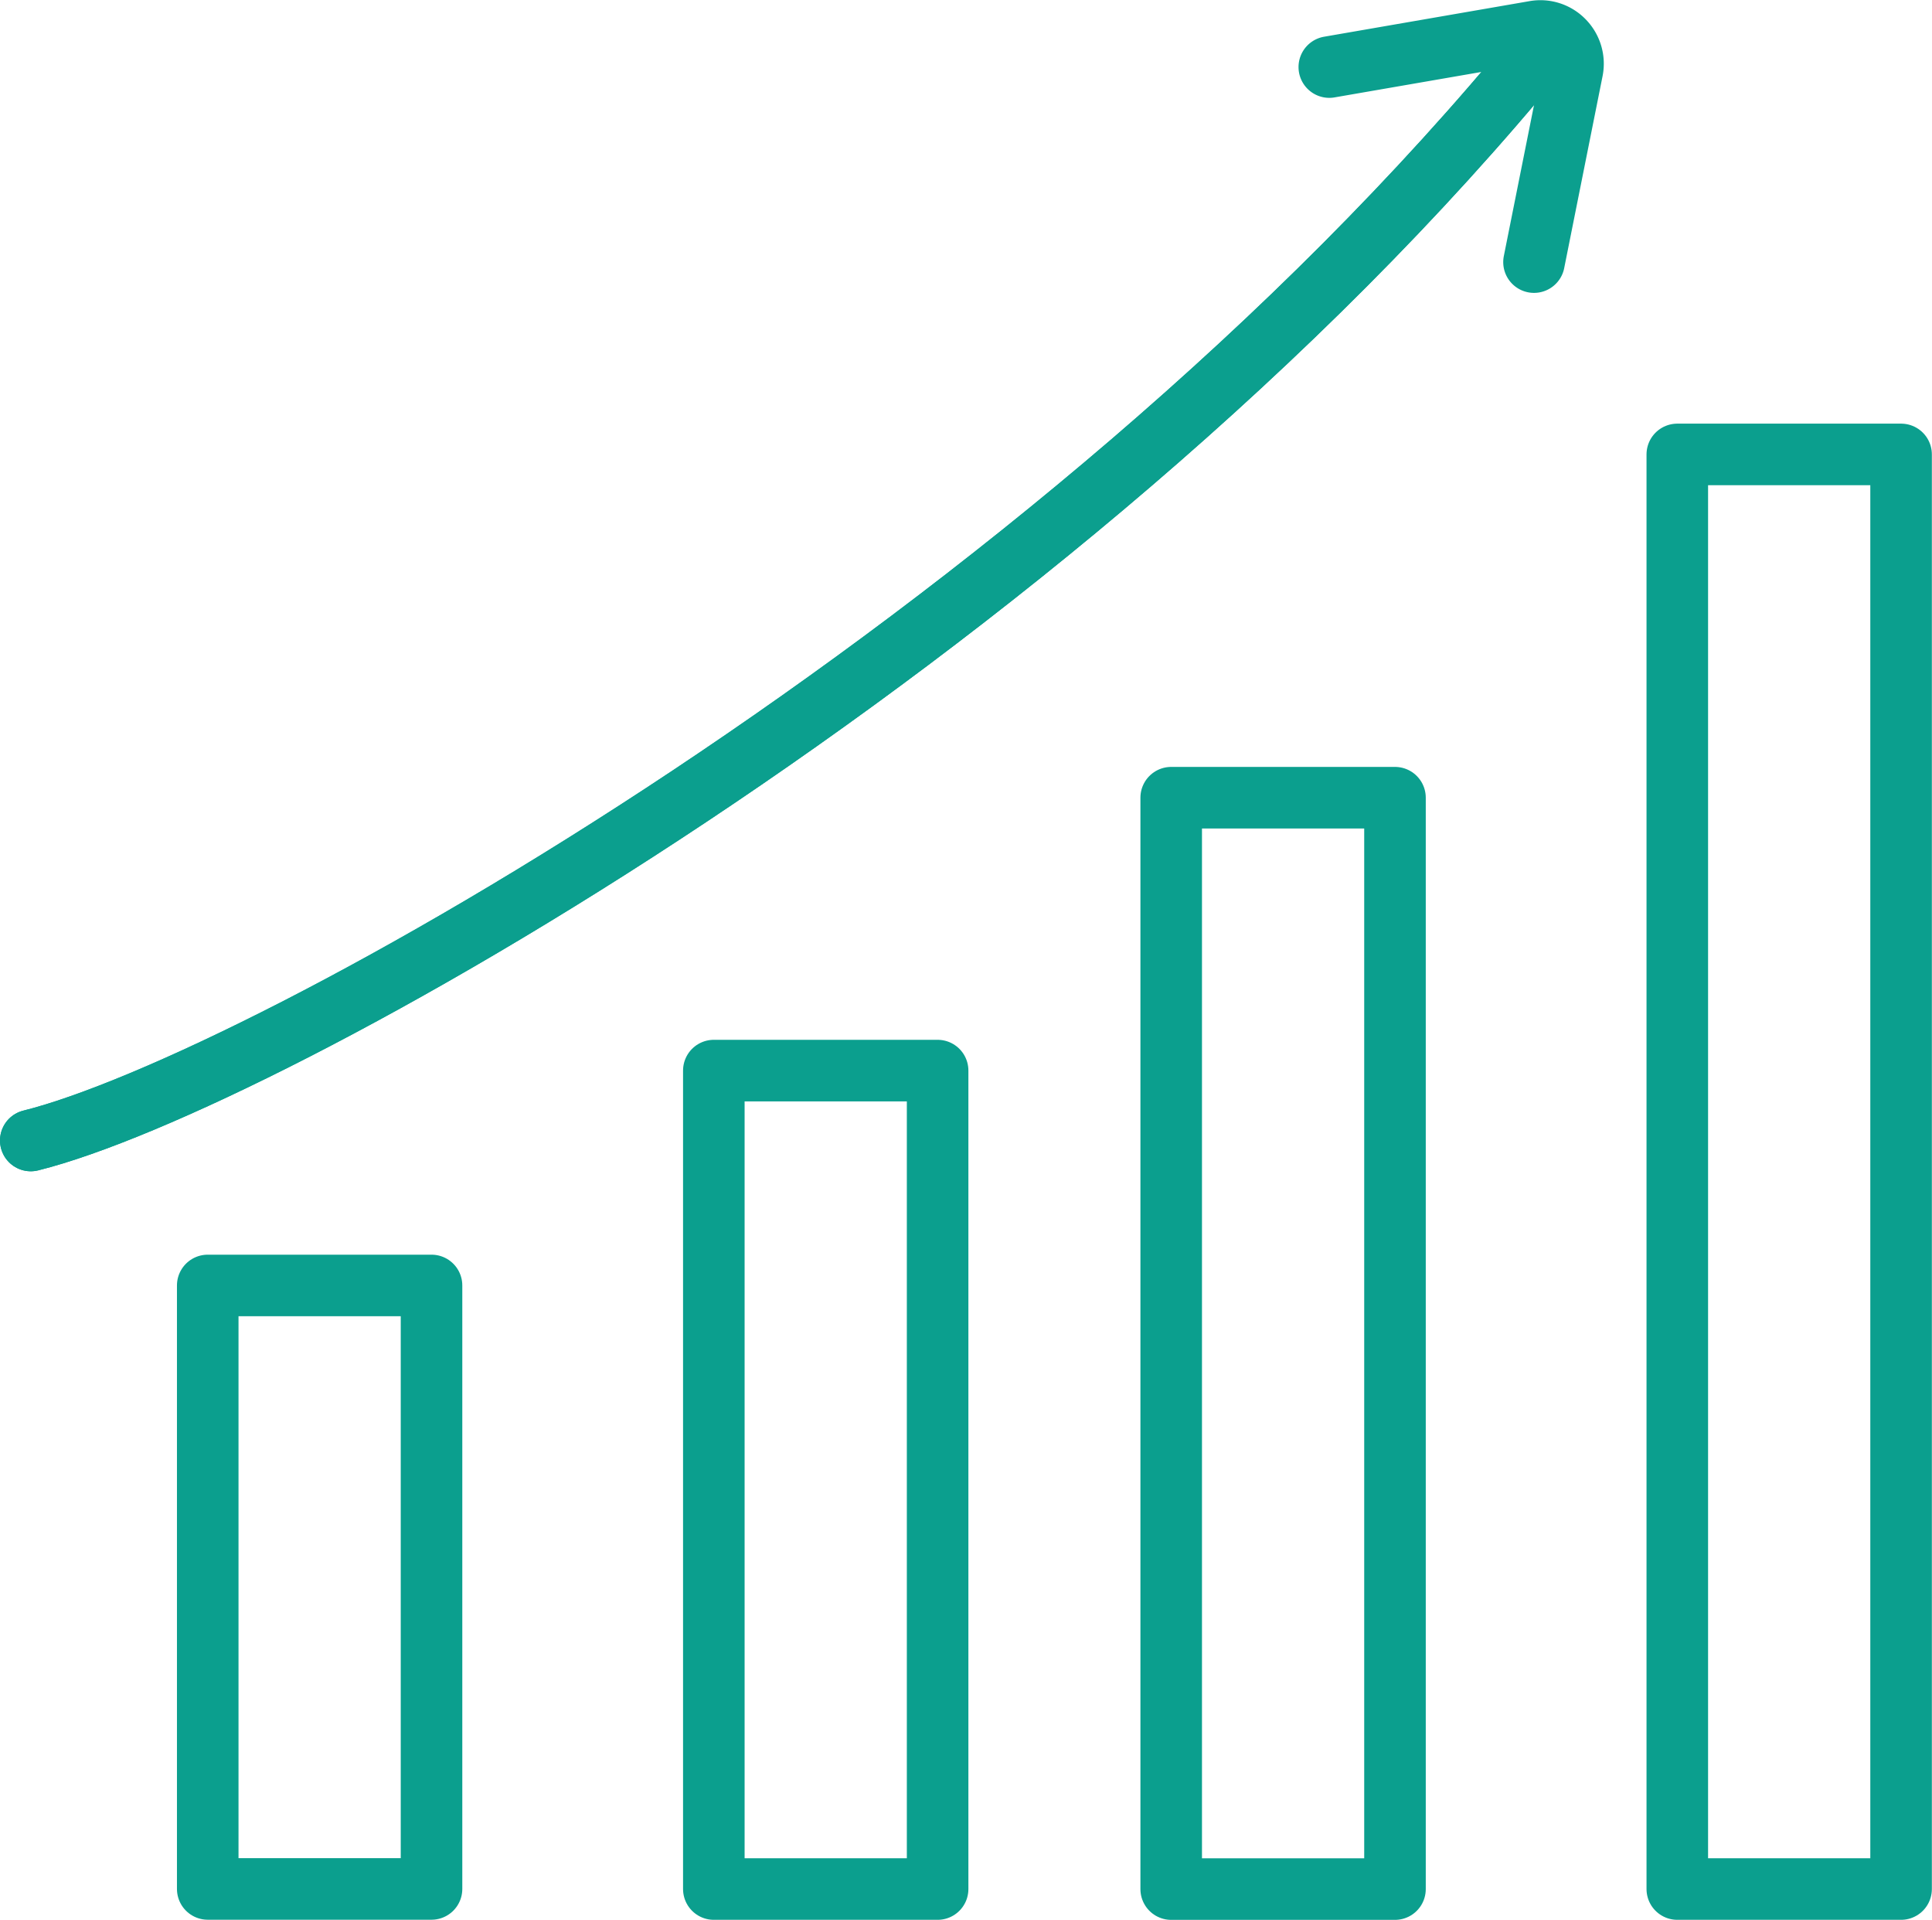
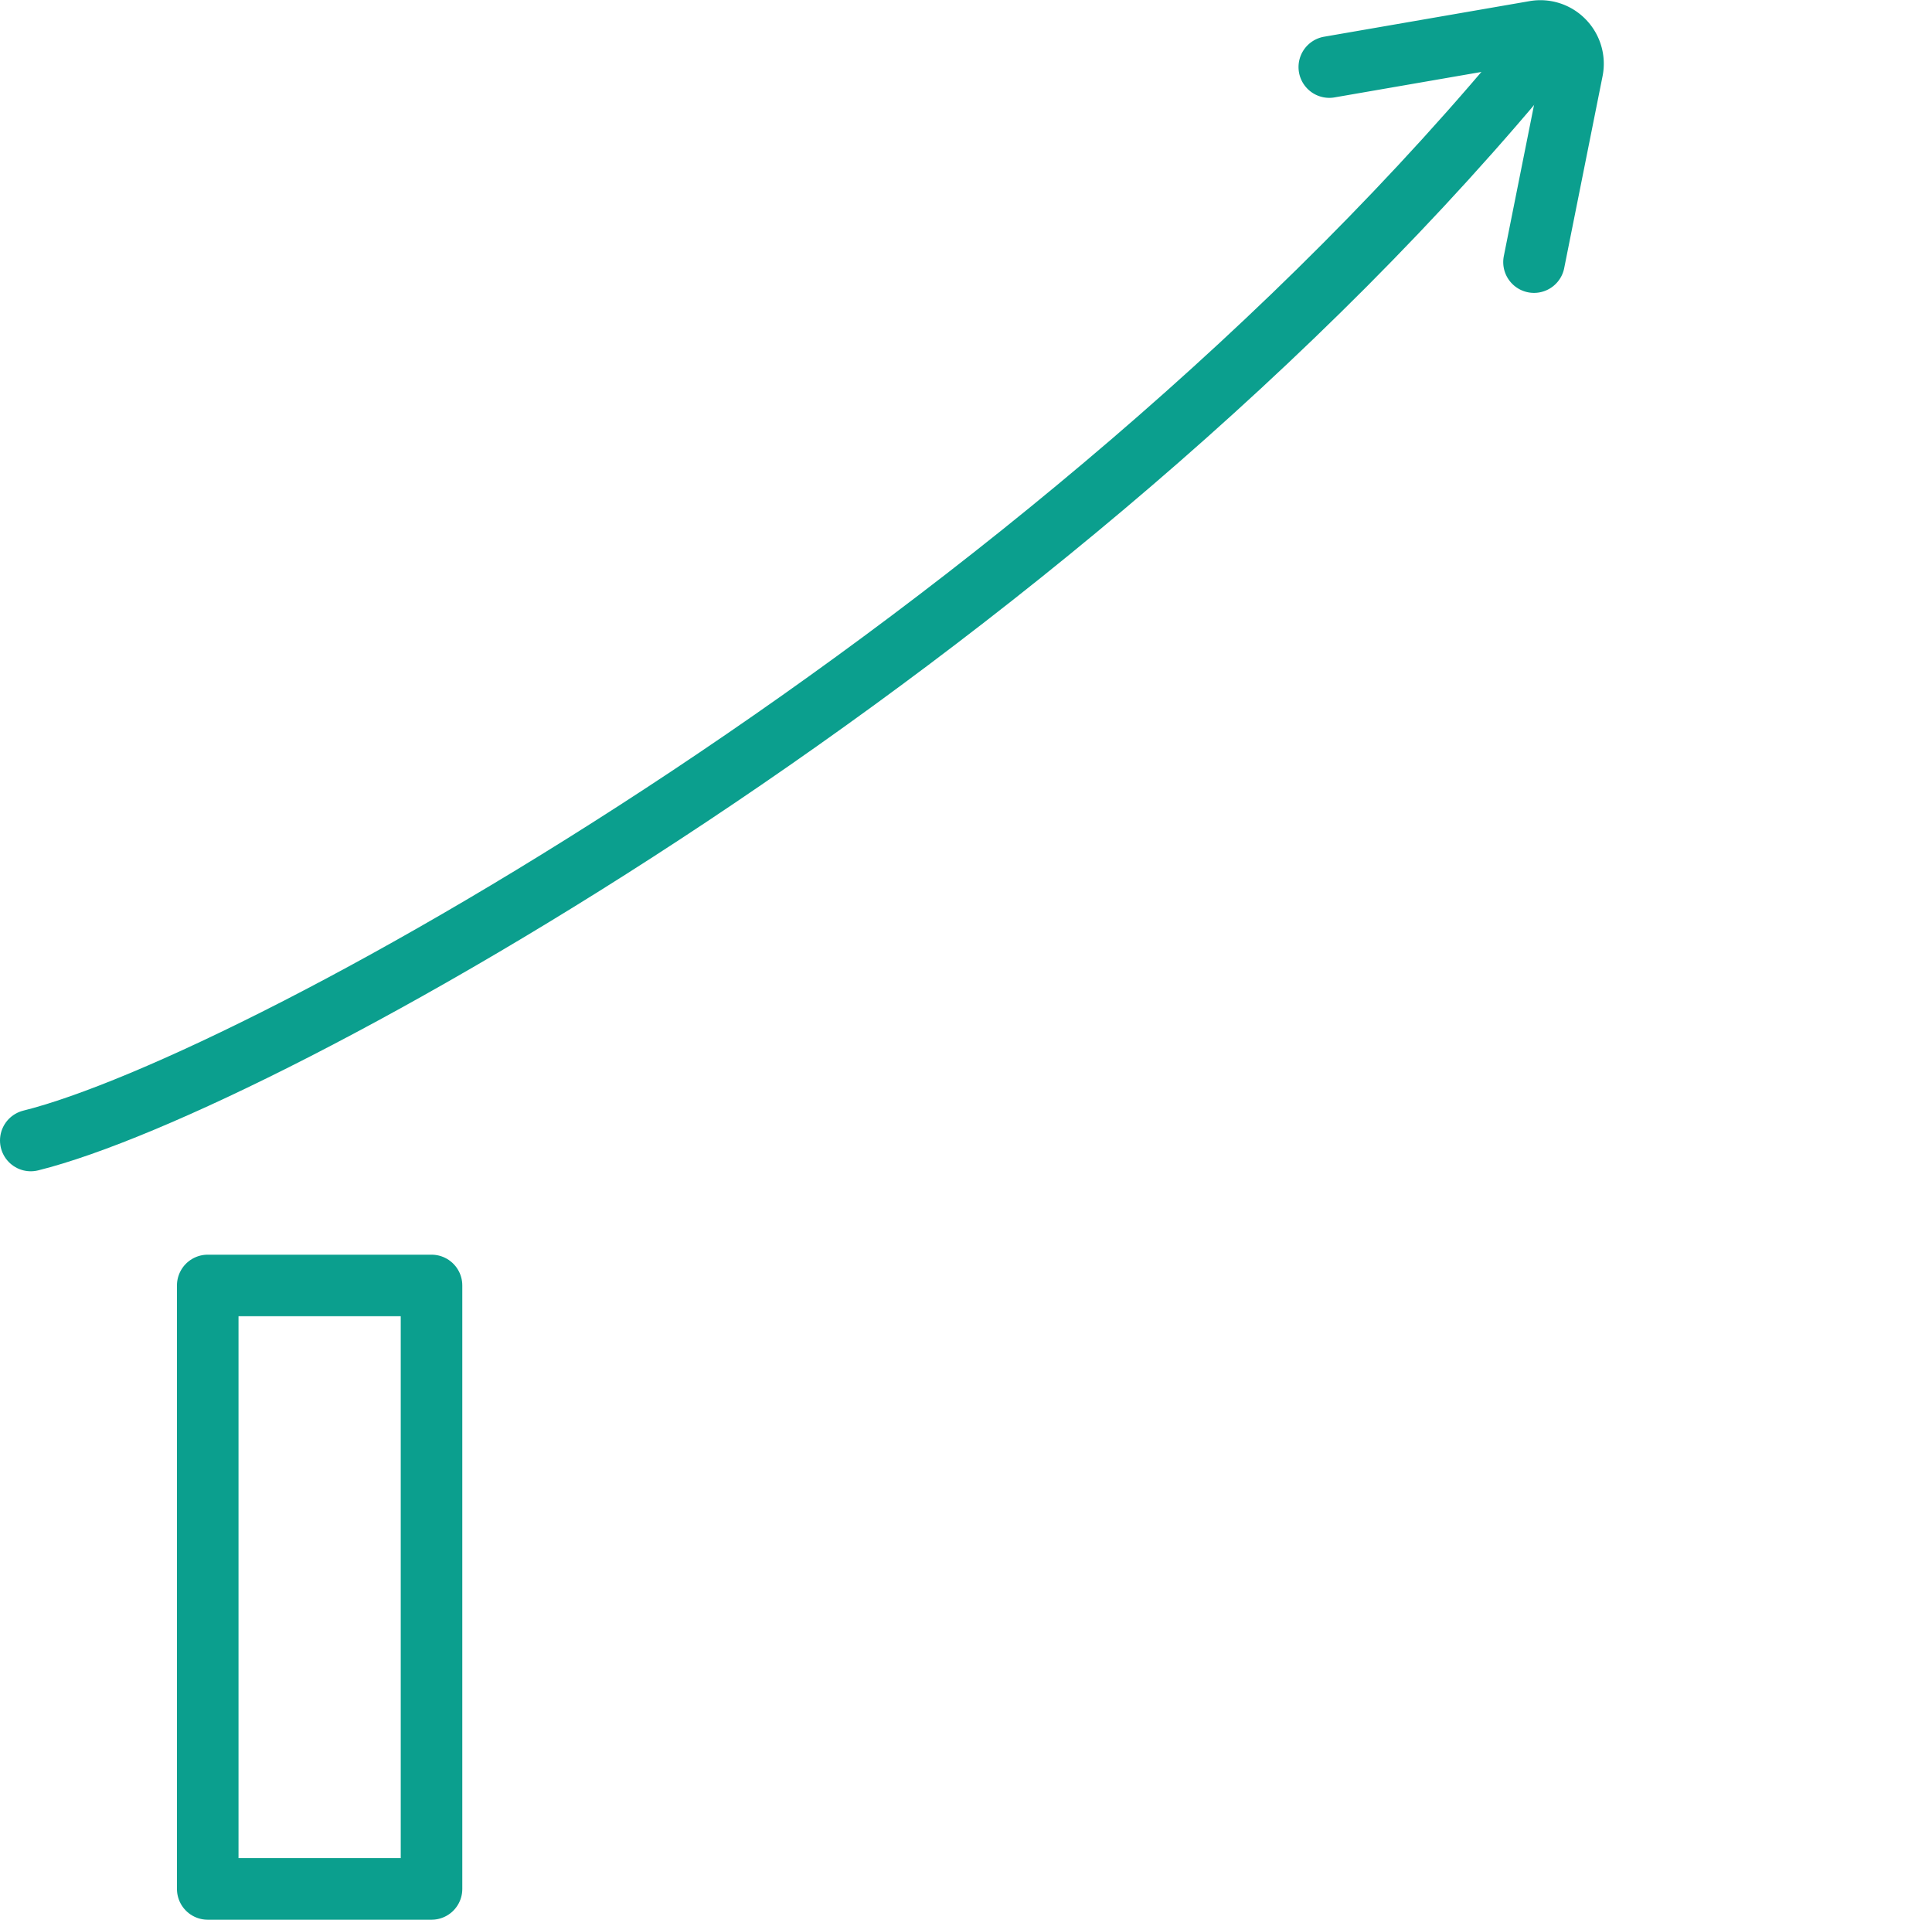
<svg xmlns="http://www.w3.org/2000/svg" width="40.801" height="40.538" viewBox="0 0 40.801 40.538">
  <g id="Group_870" data-name="Group 870" transform="translate(0.65 0.654)">
    <g id="Group_864" data-name="Group 864" transform="translate(0 0)">
      <rect id="Rectangle_245" data-name="Rectangle 245" width="4.726" height="12.742" transform="translate(3.737 26.488)" stroke-width="1.3" stroke="#0b9f8e" stroke-linecap="round" stroke-linejoin="round" fill="none" />
-       <rect id="Rectangle_246" data-name="Rectangle 246" width="4.726" height="23.044" transform="translate(24.084 16.189)" stroke-width="1.3" stroke="#0b9f8e" stroke-linecap="round" stroke-linejoin="round" fill="none" />
      <path id="Path_855" data-name="Path 855" d="M430.06,300.961c4.886-1.216,21.618-10.515,31.863-23.017" transform="translate(-430.06 -277.534)" fill="none" stroke="#0b9f8e" stroke-linecap="round" stroke-linejoin="round" stroke-width="1.3" />
-       <path id="Path_856" data-name="Path 856" d="M430.06,300.961c4.886-1.216,21.618-10.515,31.863-23.017" transform="translate(-430.06 -277.534)" fill="none" stroke="#0b9f8e" stroke-linecap="round" stroke-linejoin="round" stroke-width="1.3" />
      <path id="Path_857" data-name="Path 857" d="M450.019,278.407l4.342-.752a.683.683,0,0,1,.609.2.69.69,0,0,1,.183.614l-.811,4.056" transform="translate(-422.596 -277.645)" fill="none" stroke="#0b9f8e" stroke-linecap="round" stroke-linejoin="round" stroke-width="1.3" />
-       <rect id="Rectangle_247" data-name="Rectangle 247" width="4.726" height="17.281" transform="translate(14.425 21.951)" stroke-width="1.3" stroke="#0b9f8e" stroke-linecap="round" stroke-linejoin="round" fill="none" />
-       <rect id="Rectangle_248" data-name="Rectangle 248" width="4.726" height="30.291" transform="translate(34.772 8.941)" stroke-width="1.3" stroke="#0b9f8e" stroke-linecap="round" stroke-linejoin="round" fill="none" />
    </g>
  </g>
</svg>